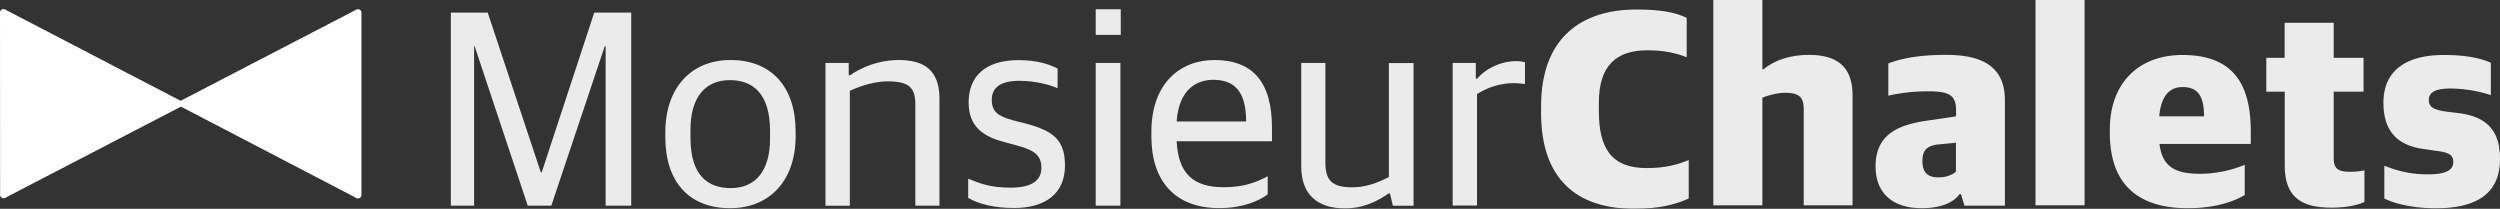
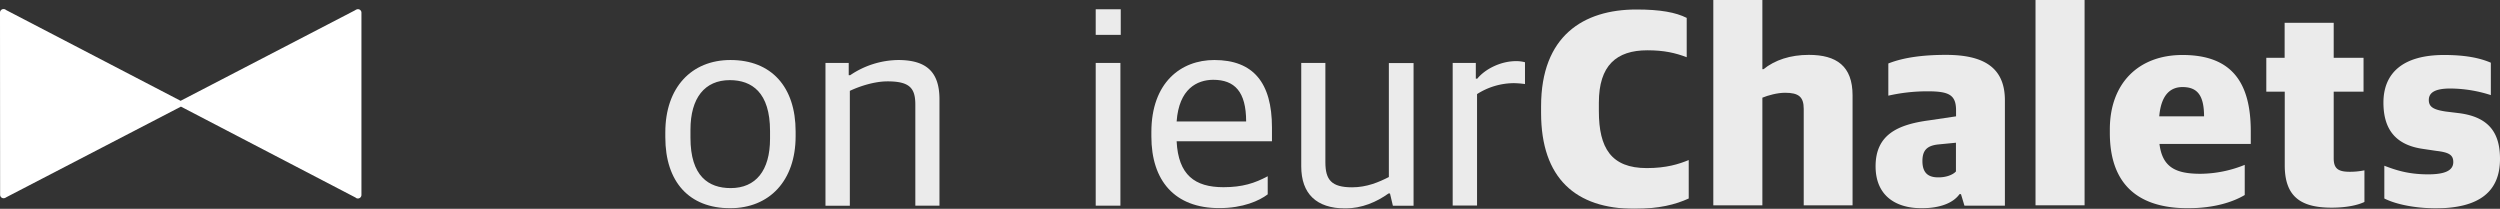
<svg xmlns="http://www.w3.org/2000/svg" viewBox="0 0 2236.9 186.8">
  <rect x="0" y="0" width="2236.9" height="186.8" fill="#333333" stroke="none" />
  <g opacity="0.9" fill="#FFF">
-     <path d="M403.3,11.3h33.1l47.5,142.9h.8l47-142.9h33.1V184H541.9V41.4h-.8L493.3,184H472.2L424.7,41.4h-.5V184H403.4V11.3Z" />
    <path d="M595.3,122.8v-4.4c0-40.1,23.4-64.7,58.3-64.7,36.5,0,58.3,23.9,58.3,64v4.1c0,40.1-23.6,64.5-58.6,64.5C616.6,186.3,595.3,162.7,595.3,122.8Zm93.7,1.3v-6.9c0-34.4-16.2-45.5-36-45.5-22.4,0-35.2,15.9-35.2,44.4v7.2c0,34.4,16.2,45,36,45C676.2,168.3,689,152.7,689,124.1Z" />
    <path d="M738.6,56.3h20.8v11h1.3a78.08,78.08,0,0,1,42.9-13.6c25.2,0,37,10.5,37,35.2V184H819V93.6c0-14.6-4.9-20.8-24.9-20.8-11.3,0-24.4,4.1-33.7,8.5V184.1H738.6Z" />
-     <path d="M866.3,177.1V159.9c10.8,4.4,20,8,38,8,19.3,0,27.5-6.7,27.5-17.7,0-10.3-5.4-15.7-21.1-19.8l-12.1-3.3c-18.5-4.9-31.9-13.4-31.9-35.5,0-22.6,14.1-37.8,44.7-37.8,17,0,27.7,3.9,34.9,7.5V79c-6.7-3.1-19.8-6.7-34.2-6.7-16.4,0-24.7,5.7-24.7,17,0,10.5,5.4,14.6,18.5,18.2l12.1,3.1c24.9,6.7,34.9,14.9,34.9,37.5,0,25.2-17.7,38-45.5,38C891.2,186.1,876.9,183.2,866.3,177.1Z" />
    <path d="M980.4,8.3h22.4V31.2H980.4Zm0,48h22.1V184H980.4Z" />
    <path d="M1030.2,122.1v-3.9c0-44.4,26.5-64.5,56.3-64.5,34.9,0,51.6,20.3,51.6,60.4v12.3h-85.3c1.5,30.3,16.4,41.1,41.9,41.1,17,0,28-3.6,39.6-9.8v16.2c-7.5,5.7-22.1,12.3-43.2,12.3C1050.8,186.3,1030.2,161.4,1030.2,122.1Zm22.6-13.4H1115c0-26.7-10.3-37.3-29.5-37.3C1071.1,71.5,1054.9,79.4,1052.8,108.7Z" />
    <path d="M1164.3,148.8V56.3h21.6v88.9c0,15.7,5.4,22.4,23.9,22.4,13.1,0,23.9-4.6,32.9-9.2V56.4h22.1V184.1h-18.5l-2.6-11h-1.3c-10.5,7.5-23.6,13.4-39.1,13.4C1178,186.3,1164.3,173.5,1164.3,148.8Z" />
    <path d="M1299.7,56.3h20.8V70.4h1.3c6.9-8.5,20.8-15.7,34.7-15.7a29.48,29.48,0,0,1,8,1V75.2a84.54,84.54,0,0,0-9.8-.8,61.68,61.68,0,0,0-33.1,9.8v99.7h-21.8V56.3Z" />
    <path d="M1378.9,101V95.1c0-62.9,37.8-86.6,85.3-86.6,21.6,0,35.2,2.6,45,7.5V51.2c-10.3-3.9-20.3-6.2-35.2-6.2-27.7,0-43.4,13.6-43.4,46.8v7.7c0,32.9,11,50.9,42.9,50.9,17.5,0,28.8-3.6,37.5-7.2v34.4c-11.8,5.4-26.5,9.2-48.6,9.2C1410,186.8,1378.9,159.6,1378.9,101Z" />
    <path d="M1533,0h43.9V61.9h1c10.3-8.2,23.9-12.8,40.6-12.8,24.7,0,39.1,10,39.1,36.2v98.4h-43.7V97.4c0-10.8-4.6-14.4-16.7-14.4-6.9,0-15.2,2.3-20.3,4.4v96.3H1533Z" />
    <path d="M1678.2,148.8c0-28,19.3-37.3,47.8-41.1l24.2-3.6V98.7c0-14.1-6.7-17-25.7-17a158.1,158.1,0,0,0-34.9,3.9V56.8c13.6-5.4,31.1-7.7,51.6-7.7,32.6,0,52.7,10.5,52.7,40.6V184h-36.2l-3.1-10.3h-1.3c-5.7,8-17.5,12.6-33.9,12.6C1695.1,186.3,1678.2,174.2,1678.2,148.8Zm71.9,4.6V127.7l-15.4,1.5c-10.3,1-14.6,5.1-14.6,14.9,0,11.3,5.9,14.6,14.1,14.6C1741.1,158.8,1747.3,156.5,1750.1,153.4Z" />
    <path d="M1821.3,0h43.9V183.7h-43.9Z" />
    <path d="M1887.8,119v-3.3c0-40.9,25.4-66.5,65-66.5,44.4,0,61.1,24.9,61.1,68.3v11.3h-81.7c2.6,20.8,14.4,26.7,36.7,26.7a107.15,107.15,0,0,0,39.6-8v27c-10,5.9-26.5,11.8-50.9,11.8C1910.7,186.3,1887.8,162.7,1887.8,119Zm44.2-14.9h40.1c0-19.3-6.4-26.2-19.3-26.2C1943.1,77.9,1933.8,83.5,1932,104.1Z" />
    <path d="M2044.3,148V82h-16.5V51.7h16.4V20.4h43.9V51.7h26.7V82h-26.7v59.6c0,9.2,3.9,12.1,14.4,12.1a64.55,64.55,0,0,0,13.1-1.3v28.3c-5.4,2.6-15.2,5.1-29.3,5.1C2060,185.8,2044.3,177.1,2044.3,148Z" />
    <path d="M2133.4,177.6V148.3c10.3,3.9,21.3,7.7,39.3,7.7,15.9,0,22.4-3.9,22.4-11,0-6.4-3.9-8.7-15.2-10l-12.1-1.8c-22.6-3.3-35.2-15.7-35.2-41.4,0-26.5,17.5-42.6,54.2-42.6,19,0,31.9,2.6,41.9,6.9v29a119.45,119.45,0,0,0-36.2-5.9c-13.1,0-19.3,3.3-19.3,10.3,0,6.4,4.6,8.7,15.2,10.3l12.3,1.5c26.7,3.6,36.2,18,36.2,40.9,0,29-18.2,44.2-57.8,44.2C2161.4,186.3,2144,183,2133.4,177.6Z" />
  </g>
  <path fill="#FFF" d="M323.4,11.4a3.1,3.1,0,0,0-3.8-3.1,5.57,5.57,0,0,0-1.9.9l-156.1,81h0L5.3,8.9a2.07,2.07,0,0,0-1-.6,3.18,3.18,0,0,0-4.3,3L.1,174.2a3.1,3.1,0,0,0,3.8,3.1,5.57,5.57,0,0,0,1.9-.9l156.1-81h0l156.3,81.4a2.36,2.36,0,0,0,.9.6,3.18,3.18,0,0,0,4.3-3Z" />
</svg>